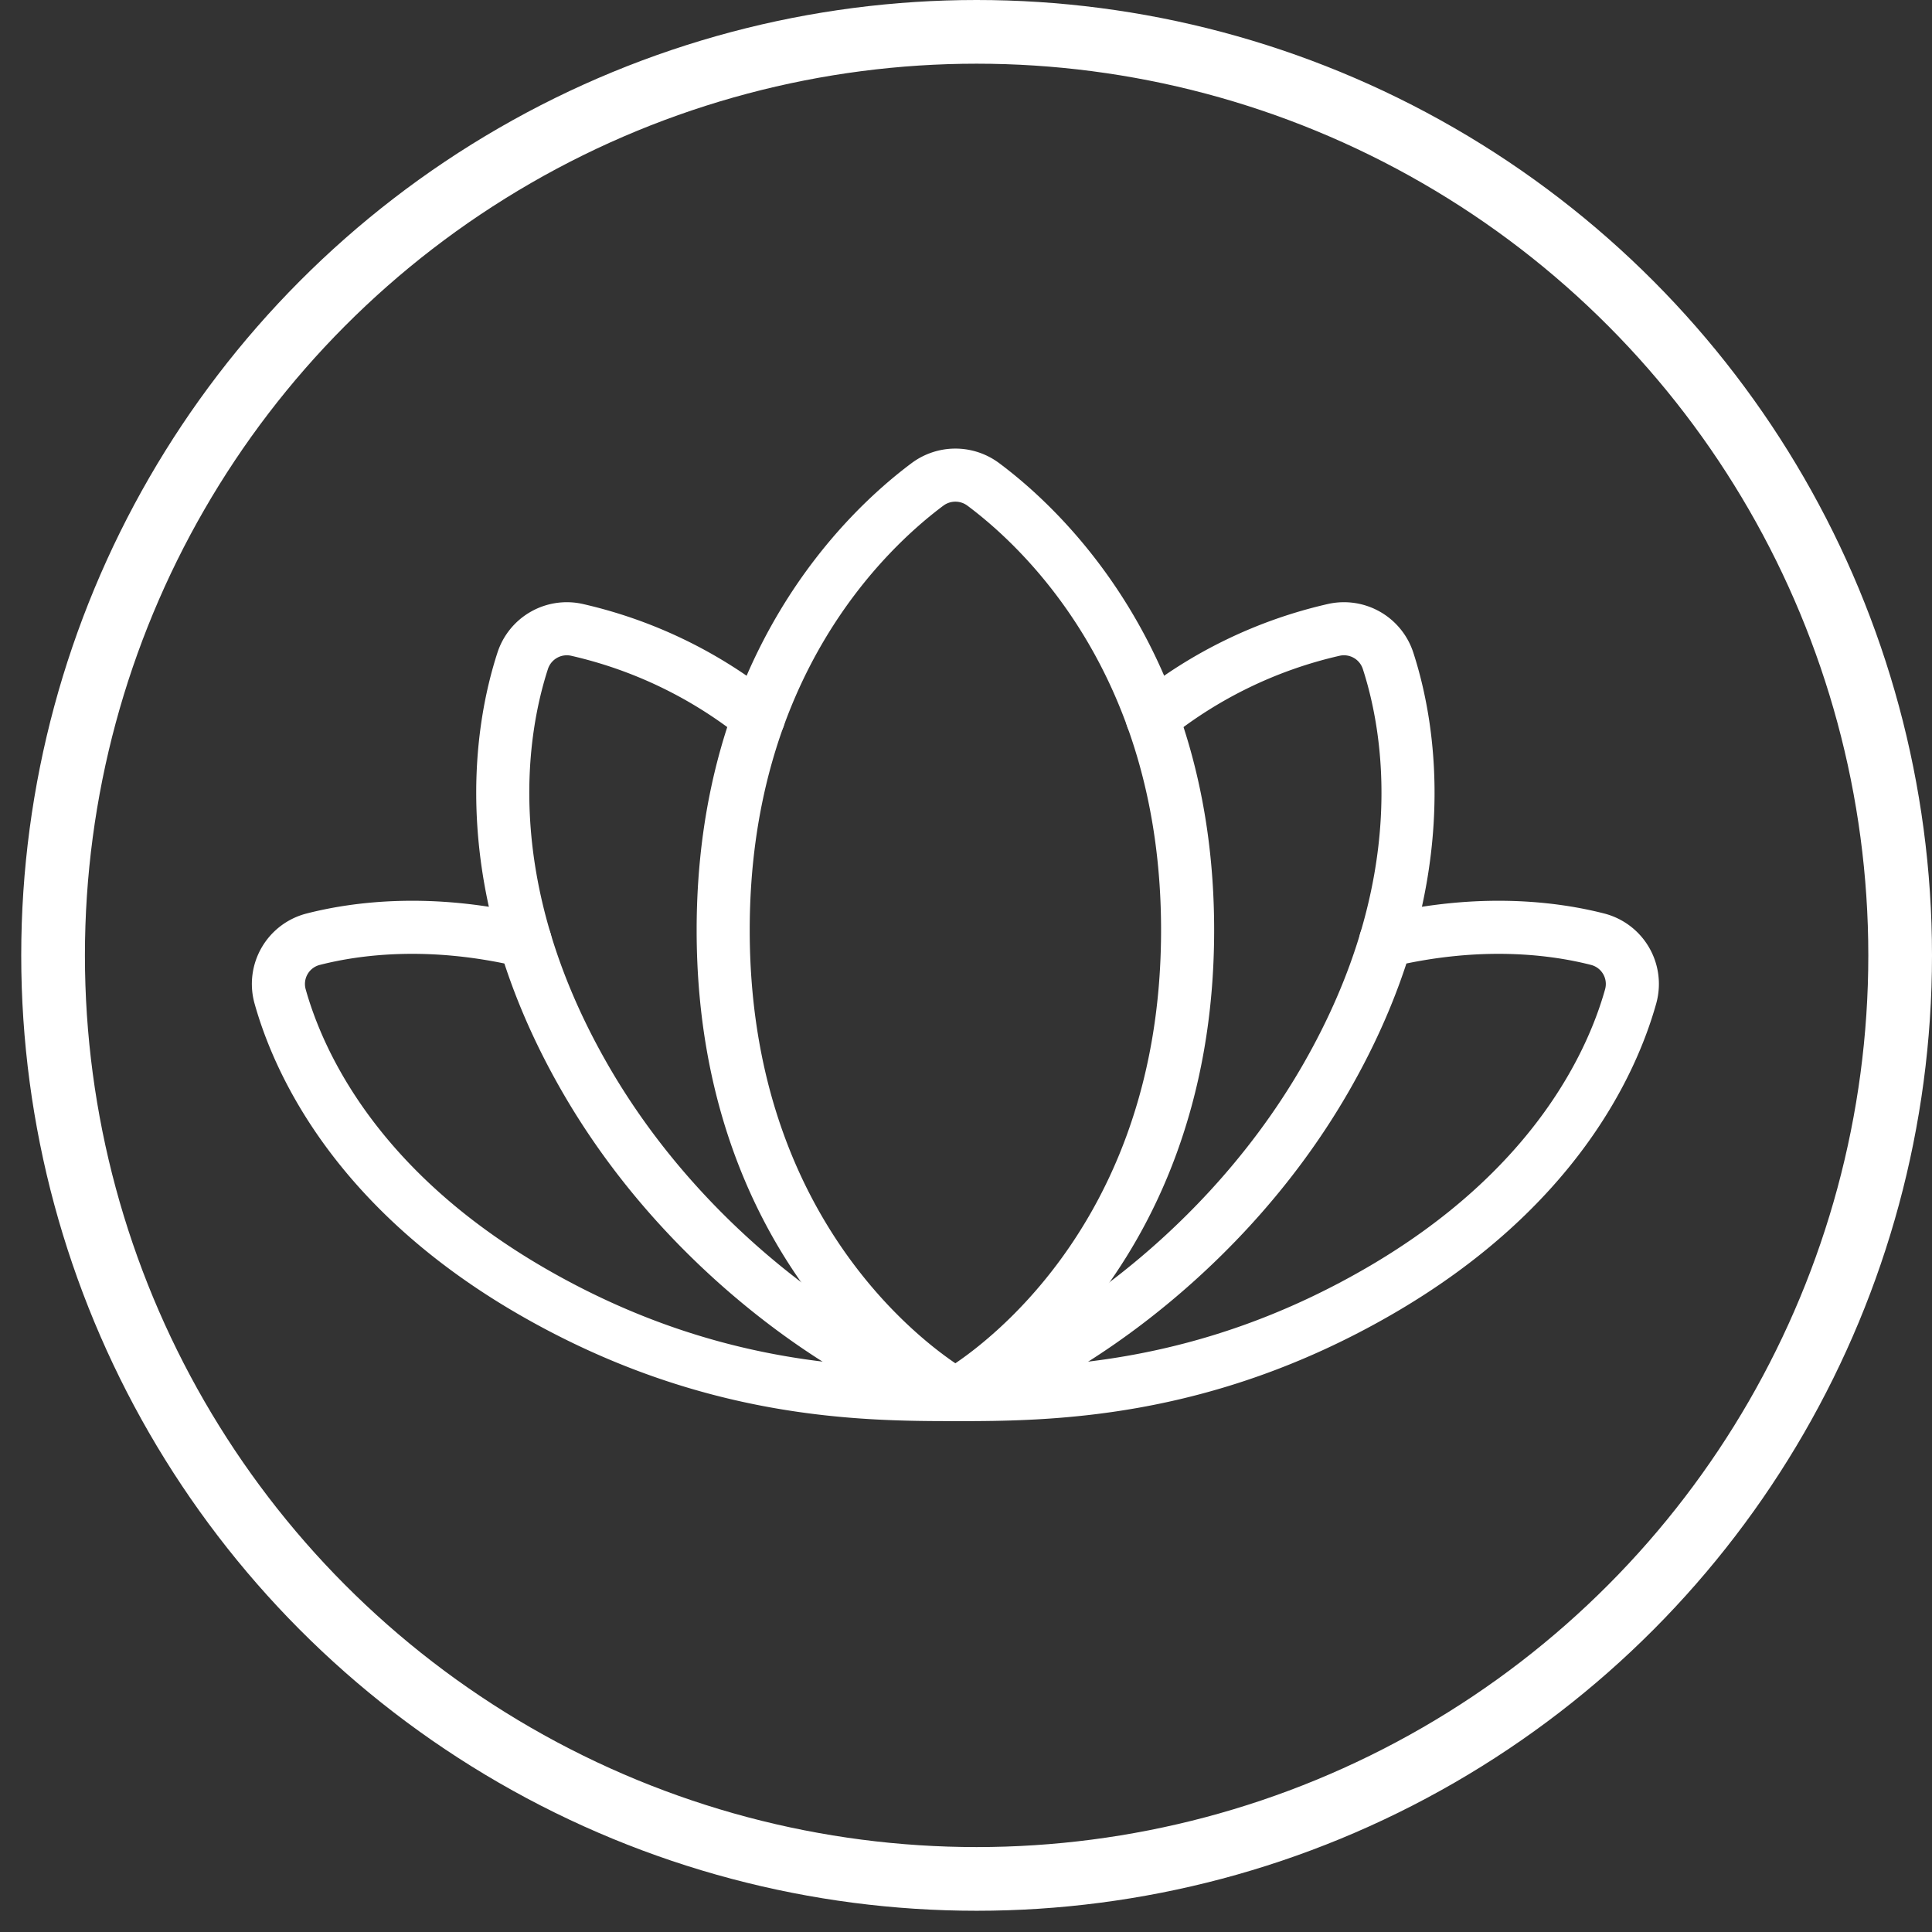
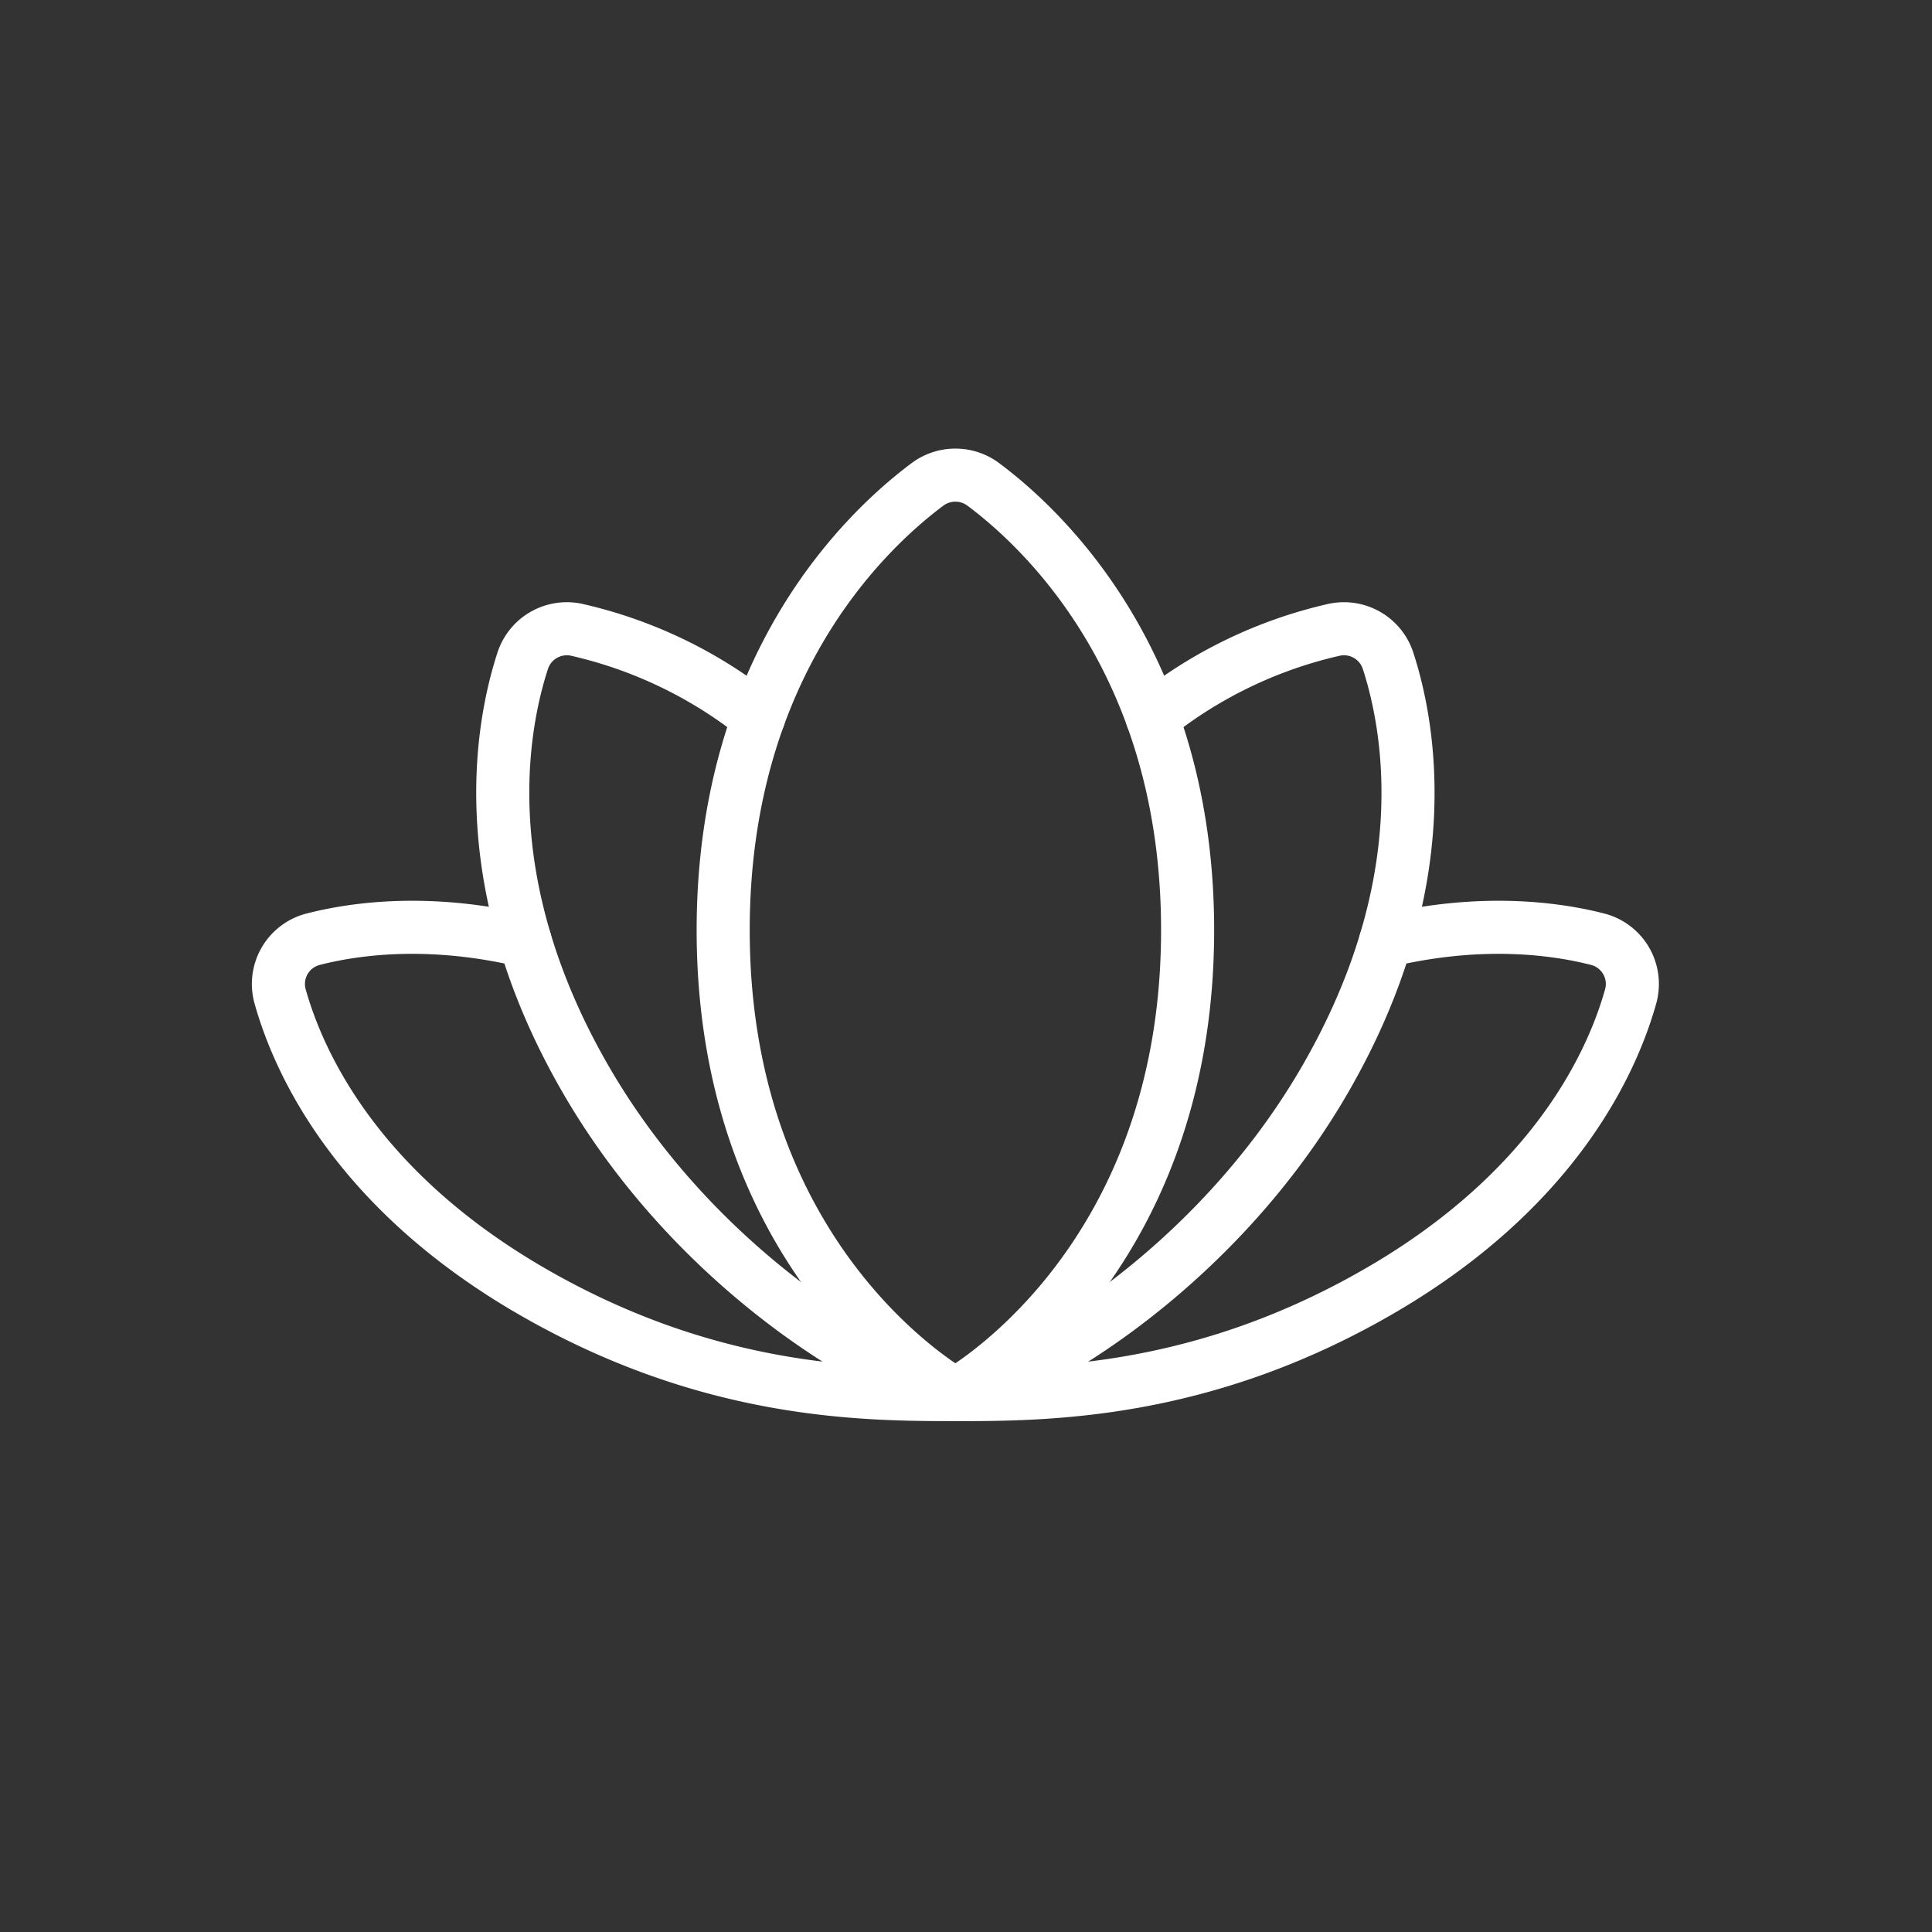
<svg xmlns="http://www.w3.org/2000/svg" width="91" height="91" fill="none">
  <rect width="100%" height="100%" fill="#333333" stroke="none" />
-   <circle cx="46" cy="45" r="43.5" stroke="#fff" stroke-width="3" />
  <path stroke="#fff" stroke-linecap="round" stroke-linejoin="round" stroke-width="2.5" d="M45 65.688c4.375 0 11.609-.05 19.93-4.854 8.322-4.805 11.015-10.824 11.877-13.905a2.176 2.176 0 0 0-1.553-2.69c-2.018-.517-5.504-.984-9.988.08m-40.533-.001c-4.484-1.063-7.97-.596-9.988-.078a2.176 2.176 0 0 0-1.552 2.689c.862 3.081 3.554 9.1 11.876 13.905 8.322 4.804 15.556 4.853 19.931 4.853" />
  <path stroke="#fff" stroke-linecap="round" stroke-linejoin="round" stroke-width="2.5" d="M45 65.688s10.938-5.966 10.938-21.876c0-12.464-6.714-18.825-9.622-20.995a2.197 2.197 0 0 0-2.632 0c-2.908 2.17-9.621 8.531-9.621 20.995C34.063 59.722 45 65.689 45 65.689z" />
  <path stroke="#fff" stroke-linecap="round" stroke-linejoin="round" stroke-width="2.5" d="M45 65.688c3.279-.698 12.121-5.683 17.422-14.863 5.3-9.18 3.994-16.51 2.959-19.698a2.185 2.185 0 0 0-2.536-1.464 21.174 21.174 0 0 0-8.574 4.139m-18.543 0a21.176 21.176 0 0 0-8.574-4.139 2.185 2.185 0 0 0-2.535 1.464c-1.035 3.188-2.34 10.518 2.96 19.698S41.72 64.99 44.998 65.687" />
</svg>